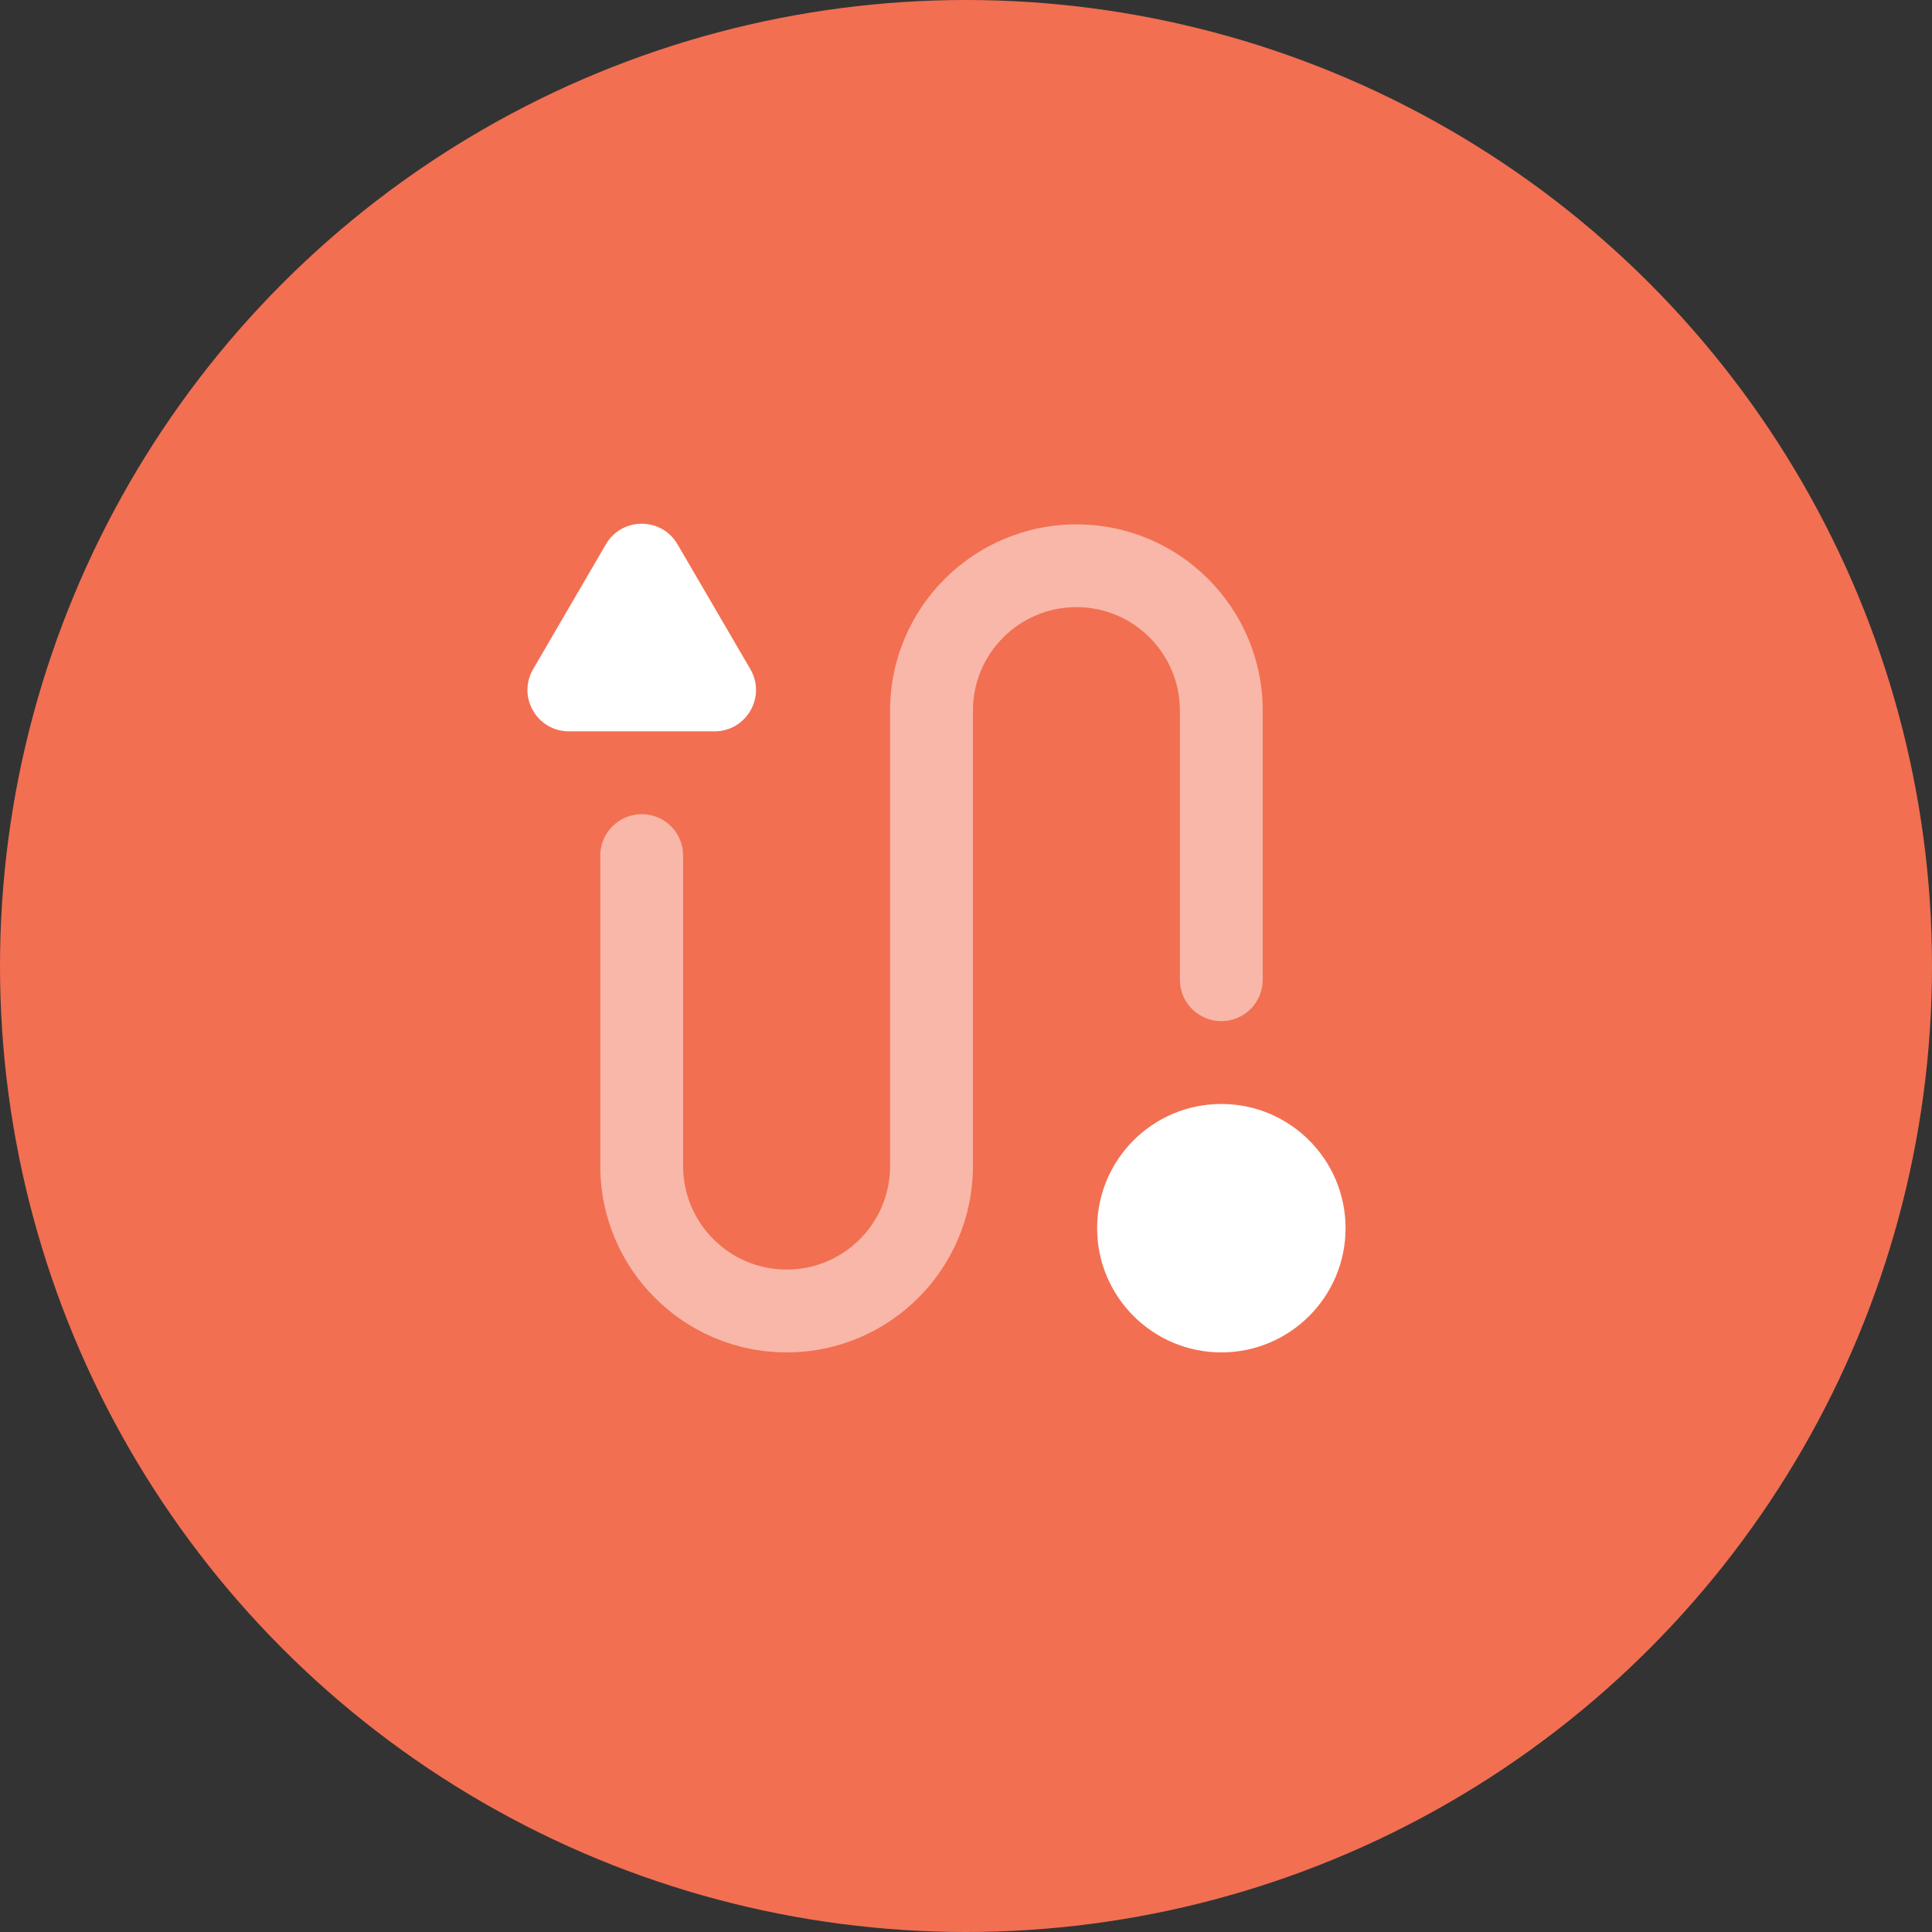
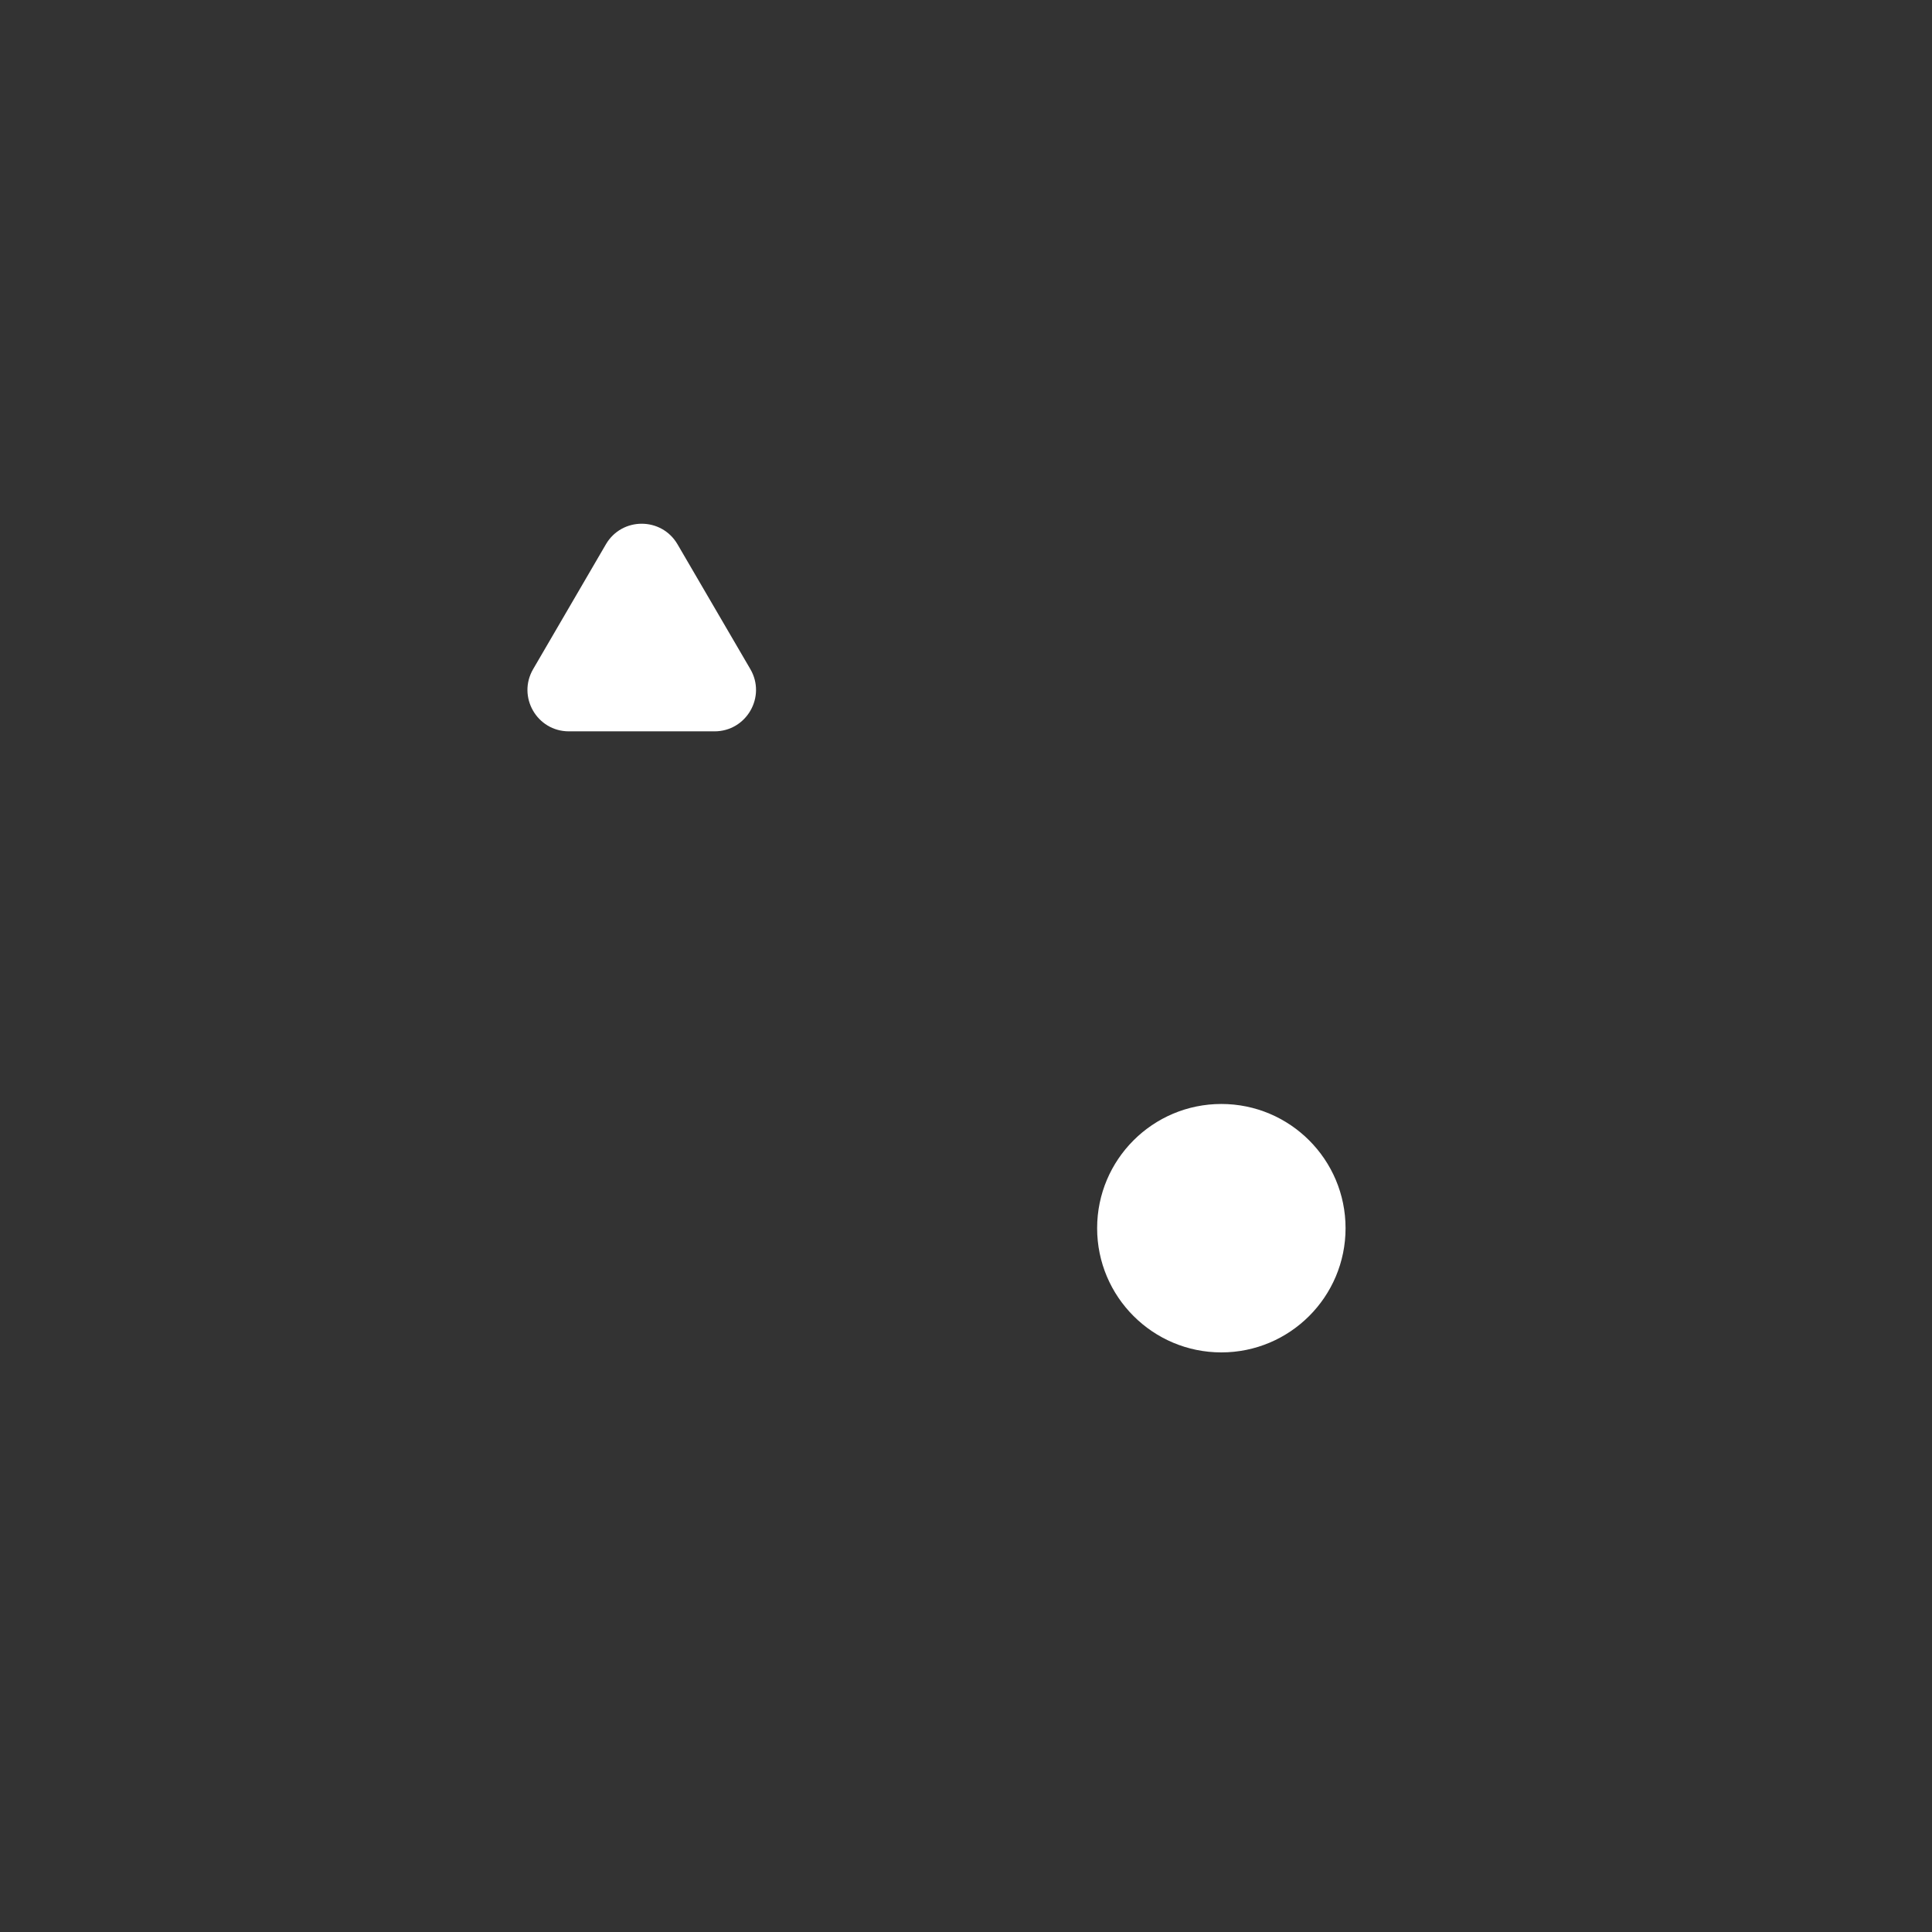
<svg xmlns="http://www.w3.org/2000/svg" width="24px" height="24px" viewBox="0 0 24 24" version="1.1">
  <rect x="0" y="0" width="24" height="24" fill="#333333" stroke="none" />
  <title>09</title>
  <g id="Page-1" stroke="none" stroke-width="1" fill="none" fill-rule="evenodd">
    <g id="Page-11" transform="translate(-48, -236)" fill-rule="nonzero">
      <g id="09" transform="translate(48, 236)">
-         <circle id="Oval" fill="#F26F52" cx="12" cy="12" r="12" />
        <g id="03" transform="translate(6.552, 6.506)" fill="#FFFFFF">
          <path d="M10.163,8.751 C10.163,9.603 9.472,10.294 8.62,10.294 C7.768,10.294 7.077,9.603 7.077,8.751 C7.077,7.899 7.768,7.208 8.62,7.208 C9.472,7.208 10.163,7.899 10.163,8.751 Z" id="Path" />
-           <path d="M6.82,1.036 C6.11,1.036 5.534,1.612 5.534,2.322 L5.534,7.979 C5.534,9.257 4.498,10.294 3.22,10.294 C1.942,10.294 0.905,9.257 0.905,7.979 L0.905,4.122 C0.905,3.838 1.136,3.608 1.42,3.608 C1.704,3.608 1.934,3.838 1.934,4.122 L1.934,7.979 C1.934,8.689 2.51,9.265 3.22,9.265 C3.93,9.265 4.505,8.689 4.505,7.979 L4.505,2.322 C4.505,1.044 5.542,0.008 6.82,0.008 C8.098,0.008 9.134,1.044 9.134,2.322 L9.134,5.665 C9.134,5.949 8.904,6.179 8.62,6.179 C8.336,6.179 8.105,5.949 8.105,5.665 L8.105,2.322 C8.105,1.612 7.53,1.036 6.82,1.036 Z" id="Path" fill-opacity="0.499" />
-           <path d="M0.975,0.255 C1.174,-0.085 1.665,-0.085 1.864,0.255 L2.769,1.806 C2.969,2.149 2.721,2.579 2.324,2.579 L0.515,2.579 C0.118,2.579 -0.129,2.149 0.071,1.806 L0.975,0.255 Z" id="Path" />
+           <path d="M0.975,0.255 C1.174,-0.085 1.665,-0.085 1.864,0.255 L2.769,1.806 C2.969,2.149 2.721,2.579 2.324,2.579 L0.515,2.579 C0.118,2.579 -0.129,2.149 0.071,1.806 L0.975,0.255 " id="Path" />
        </g>
      </g>
    </g>
  </g>
</svg>